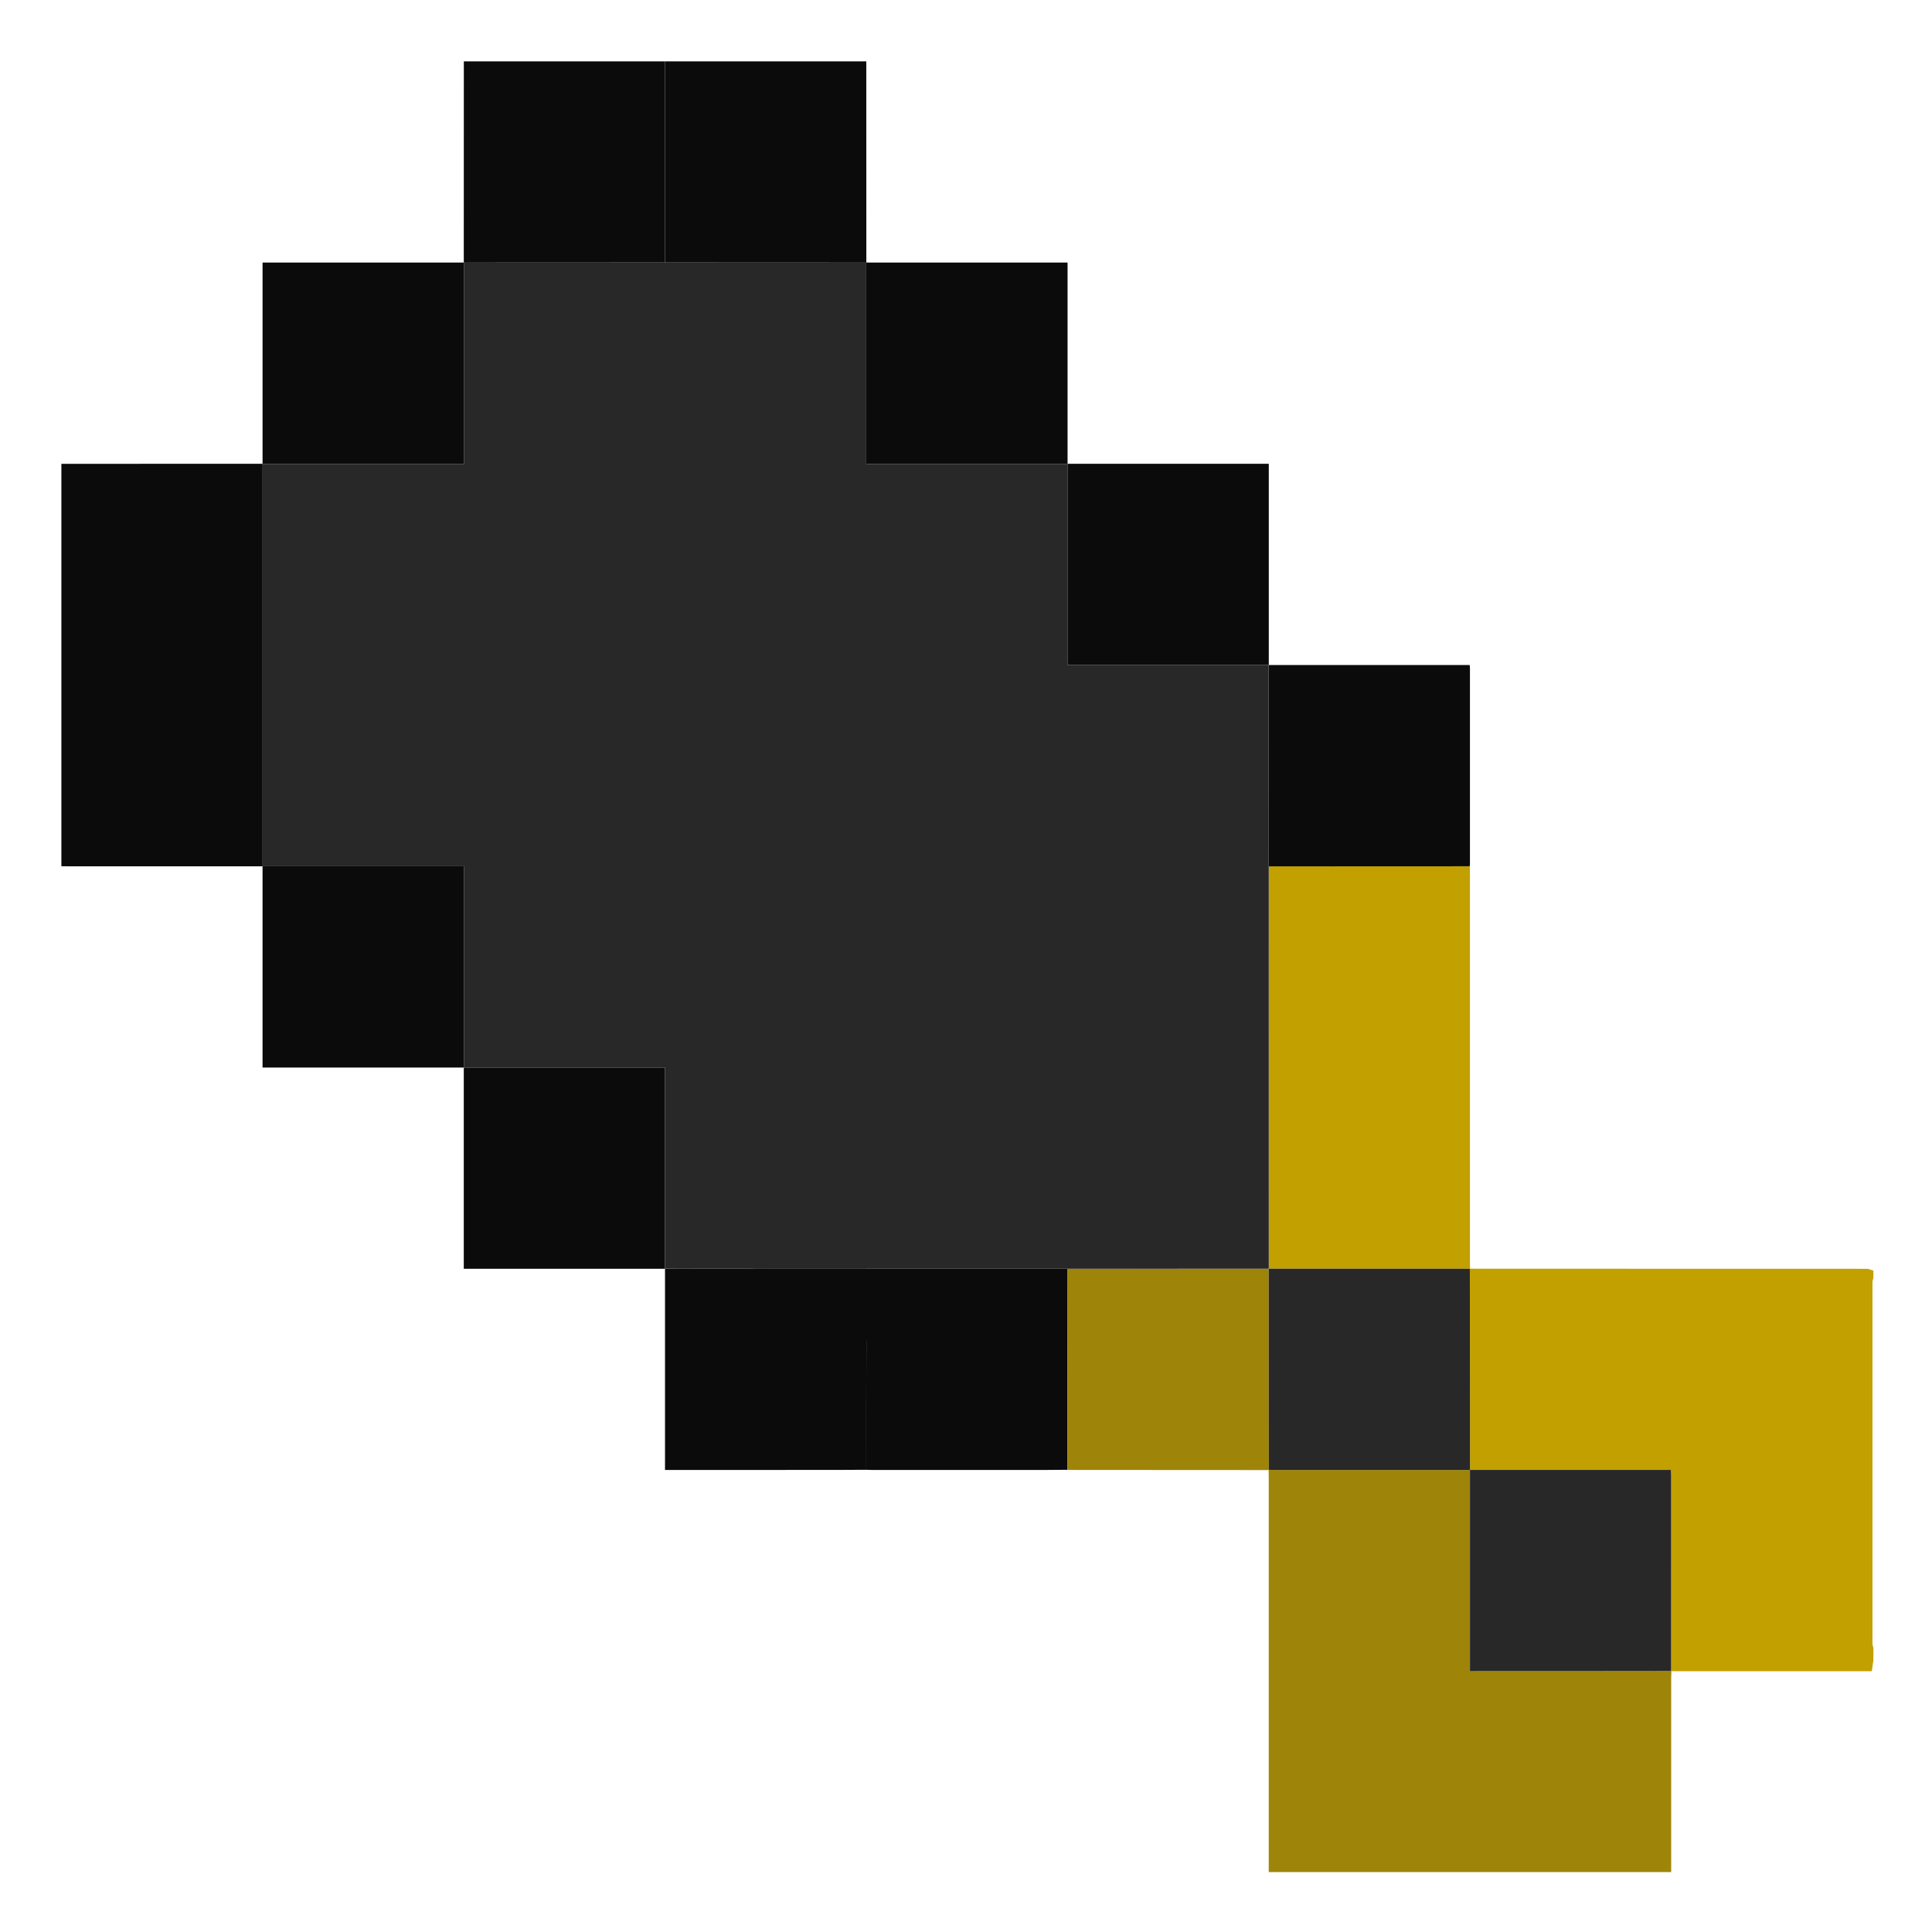
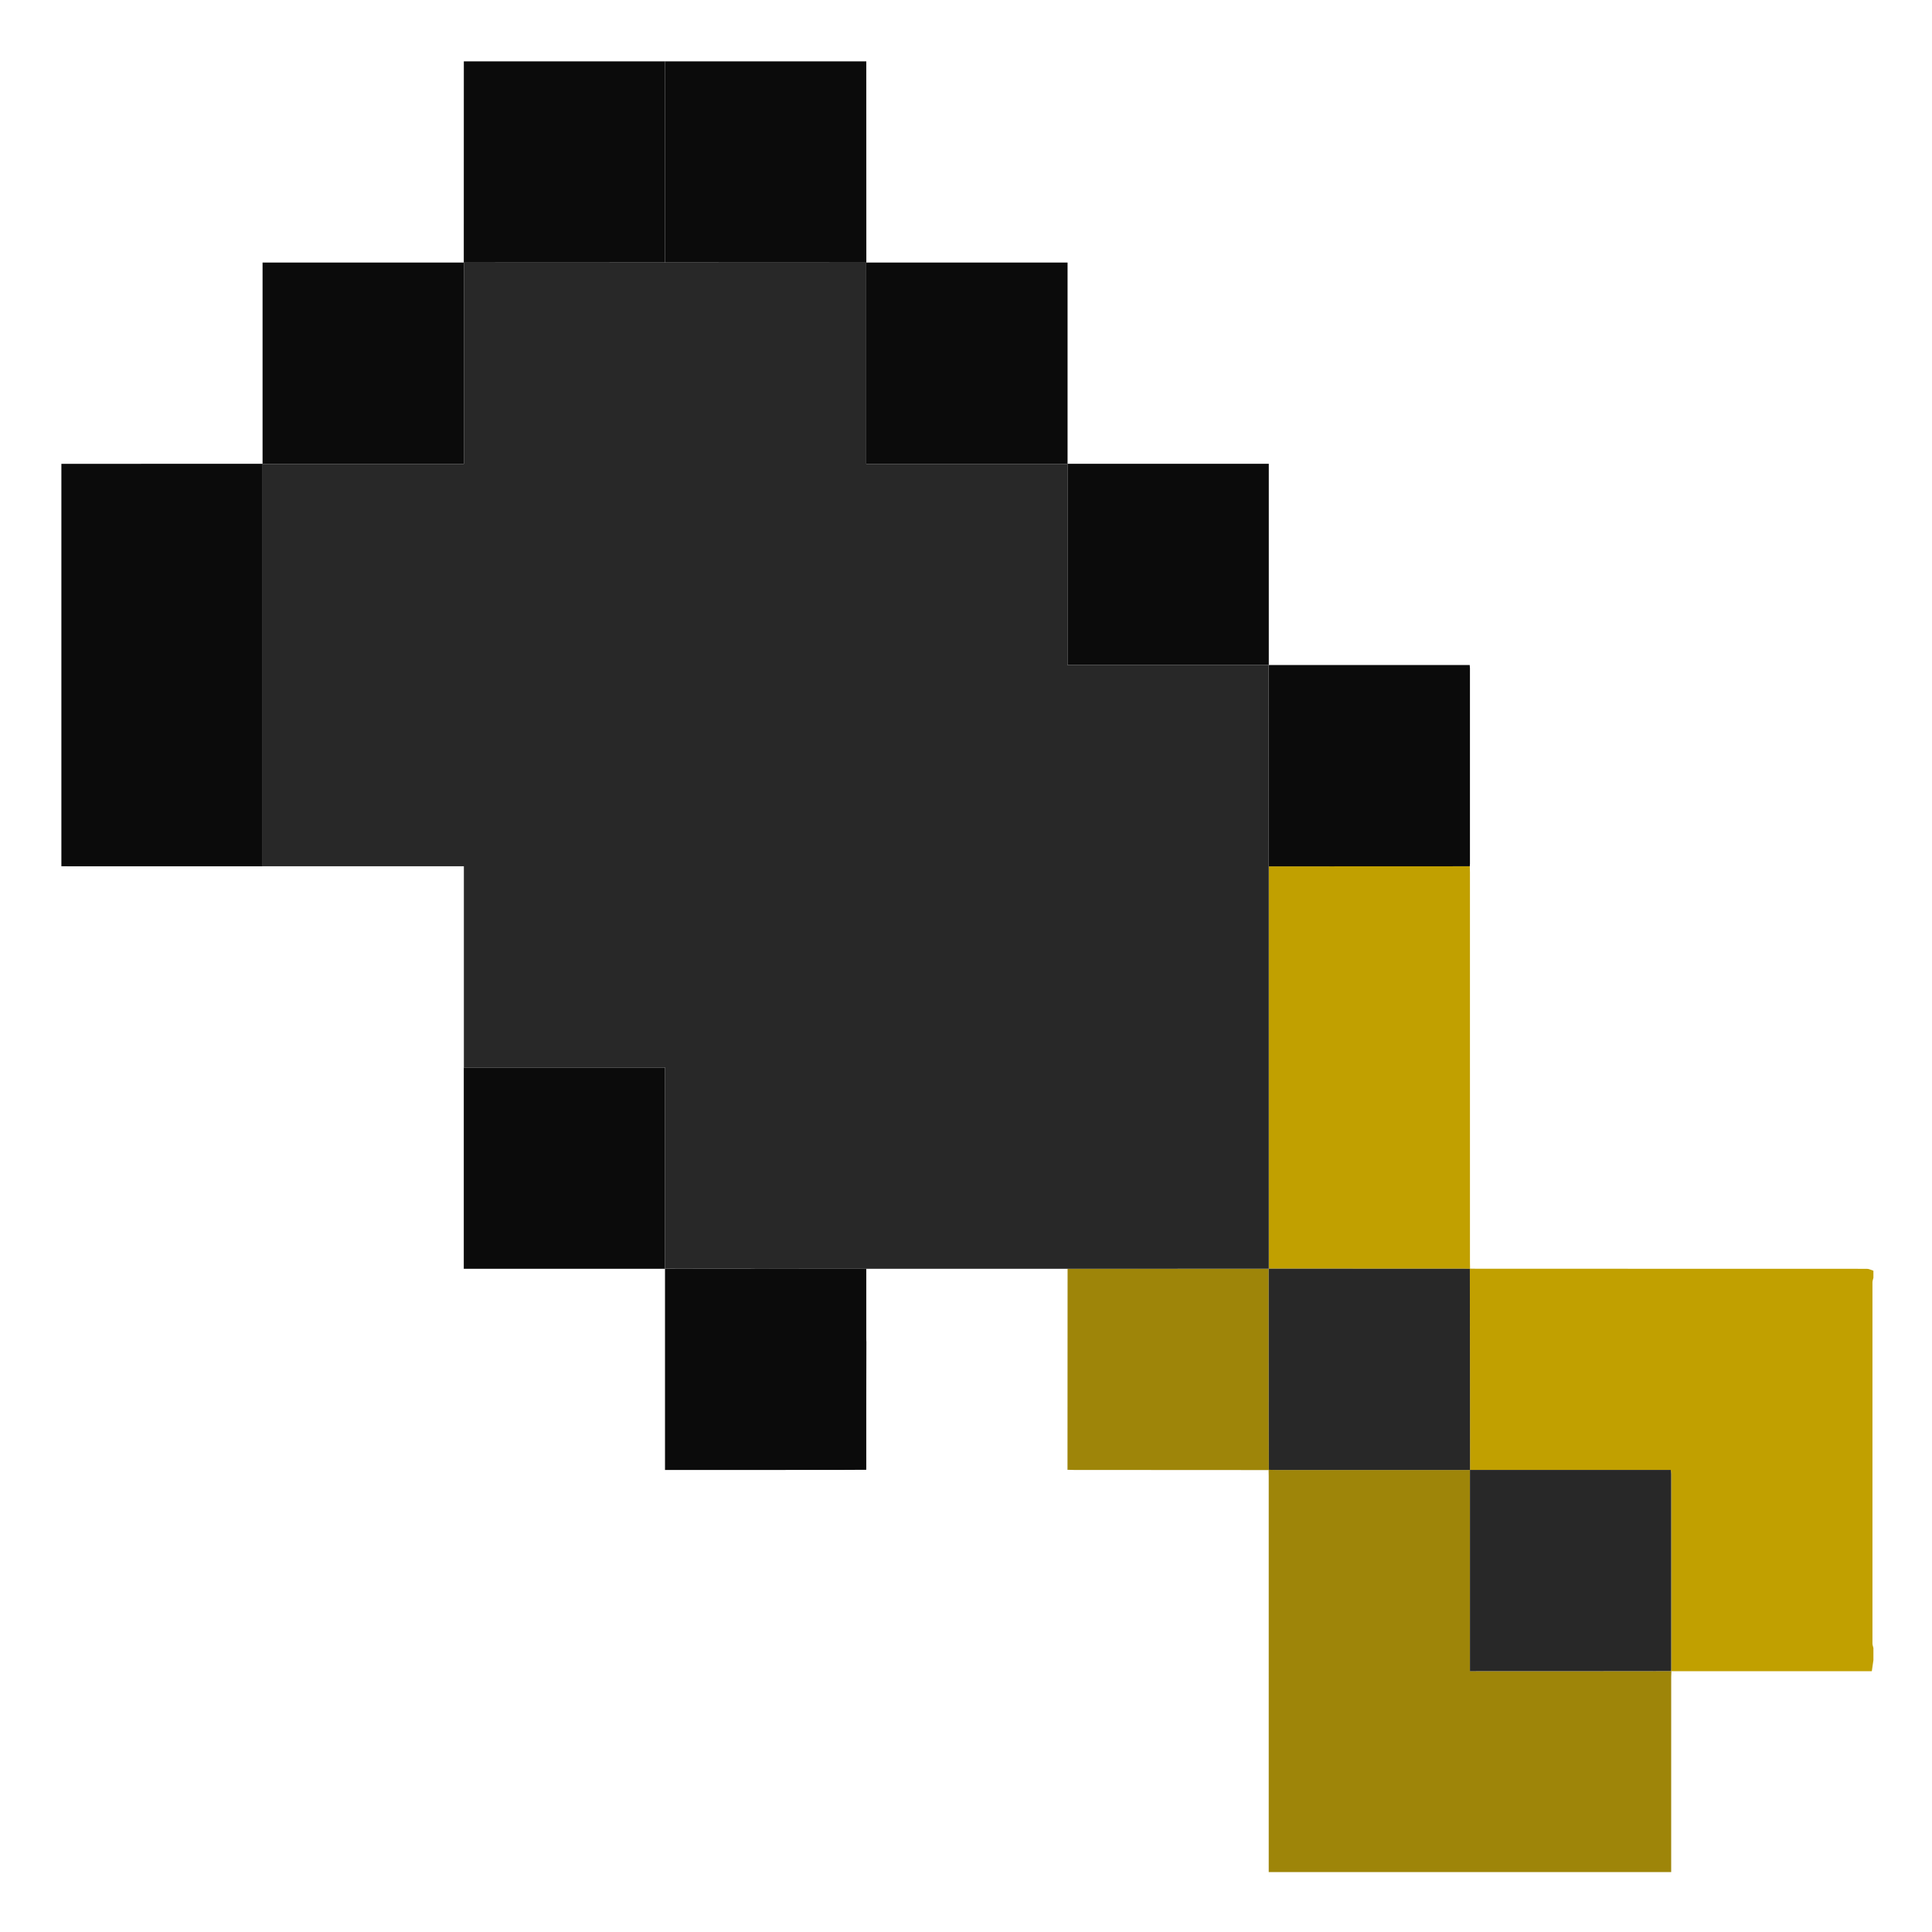
<svg xmlns="http://www.w3.org/2000/svg" xmlns:xlink="http://www.w3.org/1999/xlink" viewBox="0 0 1024 1024">
  <symbol id="icon-food-empty-saturation-level-25" viewBox="0 0 1024 1024">
    <path d="M779.161 672.404c1.066 0.016 2.131 0.047 3.197 0.047 69.047 0.002 138.094-0.003 207.141 0.047 1.149 0.001 2.3 0.666 3.45 1.022v3.733c-0.178 0.801-0.511 1.602-0.511 2.403-0.025 63.811-0.025 127.625 0 191.437 0.001 0.801 0.334 1.602 0.511 2.402v6.399l-0.844 5.87H885.867l-0.18-0.067c0.024-0.354 0.069-0.708 0.069-1.062 0.004-34.455 0.005-68.911-0.004-103.367 0-0.675-0.127-1.348-0.212-2.189h-106.441l0.035 0.036c-0.009-14.302-0.015-28.605-0.028-42.908-0.018-21.231-0.04-42.462-0.06-63.694l0.114-0.11z" fill="#C1A000" />
    <path d="M32.533 245.839c35.542-0.009 71.085-0.017 106.627-0.026l0.044 0.044v213.27l-0.044 0.044L32.533 459.147V245.839zM245.814 139.16c0.009-35.542 0.017-71.084 0.026-106.627h106.653l-0.011 106.623c-35.542 0.015-71.083 0.032-106.625 0.048l-0.044-0.044z" fill="#0B0B0B" />
    <path d="M352.482 139.156L352.493 32.533h106.654l0.03 106.623-0.049 0.049-106.646-0.049z" fill="#0B0B0B" />
    <path d="M885.866 885.765c-0.035 1.063-0.101 2.126-0.101 3.189-0.006 33.319-0.005 66.636-0.005 99.954v3.334h-213.307v-3.046c0-68.946 0-137.892-0.002-206.838 0-1.066-0.034-2.131-0.051-3.196l0.131-0.132c1.153 0.026 2.307 0.074 3.461 0.075 34.38 0.007 68.761 0.01 103.142 0.011l-0.036-0.035v106.679h3.239c13.764 0 27.525 0.009 41.287-0.002 20.687-0.013 41.374-0.04 62.061-0.061l0.18 0.068z" fill="#9E8509" />
-     <path d="M565.793 779.019c-3.634 0.03-7.266 0.082-10.9 0.083-30.945 0.007-61.888 0.005-92.832 0-0.973 0-1.946-0.055-2.92-0.085 0.002-22.562-0.041-45.123 0.063-67.684 0.012-2.613-0.767-3.245-3.287-3.21-9.946 0.142-19.897 0.002-29.844 0.104-2.11 0.022-2.721-0.591-2.702-2.701 0.094-11.013 0.038-22.029 0.034-33.043 47.478-0.005 94.955-0.01 142.433-0.013-0.014 35.517-0.029 71.033-0.045 106.549zM245.813 565.826H139.159V459.172l0.044-0.044h106.654v106.654l-0.044 0.044z" fill="#0B0B0B" />
    <path d="M352.467 672.479H245.813v-106.653l0.044-0.044h106.653v106.654l-0.044 0.044z" fill="#0B0B0B" />
    <path d="M565.793 779.019c0.014-35.517 0.031-71.034 0.046-106.549 35.546-0.003 71.095-0.006 106.642-0.008l-0.035-0.035c0.002 26.918 0 53.835 0.012 80.754 0.003 8.616 0.048 17.233 0.074 25.849l-0.131 0.133c-34.383-0.018-68.766-0.036-103.148-0.059-1.153-0.001-2.307-0.054-3.46-0.084z" fill="#9E8509" />
    <path d="M423.407 672.483c0.004 11.014 0.06 22.03-0.034 33.043-0.018 2.11 0.593 2.723 2.702 2.701 9.947-0.102 19.898 0.037 29.844-0.104 2.521-0.035 3.3 0.596 3.287 3.21-0.103 22.562-0.061 45.122-0.063 67.684-5.596 0.03-11.191 0.083-16.789 0.084-28.881 0.009-57.763 0.004-86.644 0.004h-3.243v-106.628l0.044-0.044c23.633 0.016 47.263 0.033 70.895 0.048z" fill="#0B0B0B" />
    <path d="M779.019 459.144c0.029 1.064 0.084 2.129 0.084 3.193 0.004 68.956 0.004 137.913 0.006 206.87 0 1.066 0.034 2.131 0.052 3.197l-0.115 0.11c-1.154-0.02-2.308-0.058-3.462-0.058-34.38-0.012-68.76-0.021-103.139-0.03l0.035 0.035-0.008-213.273 106.547-0.045z" fill="#C1A000" />
    <path d="M459.177 139.156h106.653v106.653l-0.049 0.05H459.127V139.205l0.049-0.049zM565.83 245.81h106.654v106.653l-0.05 0.05h-106.654V245.86l0.049-0.05z" fill="#0B0B0B" />
    <path d="M779.019 459.144l-106.546 0.046c-0.012-35.559-0.026-71.118-0.038-106.677l0.05-0.05h106.491c0.052 0.649 0.127 1.15 0.127 1.653 0.006 34.567 0.005 69.135 0.002 103.702-0.001 0.443-0.055 0.885-0.085 1.327z" fill="#0B0B0B" />
    <path d="M672.445 672.427c34.379 0.009 68.759 0.017 103.139 0.03 1.154 0 2.308 0.037 3.462 0.058 0.02 21.231 0.042 42.462 0.06 63.694 0.011 14.302 0.019 28.605 0.028 42.908-34.381-0.003-68.762-0.005-103.142-0.012-1.154-0.001-2.308-0.049-3.461-0.075-0.026-8.616-0.071-17.233-0.074-25.849-0.012-26.919-0.01-53.836-0.012-80.754z" fill="#282828" />
    <path d="M885.686 885.698c-20.687 0.021-41.374 0.047-62.061 0.061-13.763 0.01-27.524 0.002-41.287 0.002h-3.239v-106.68h106.441c0.085 0.84 0.212 1.515 0.212 2.189 0.009 34.455 0.008 68.911 0.004 103.367 0 0.354-0.045 0.708-0.069 1.062z" fill="#282828" />
    <path d="M139.161 245.814V139.16h106.654l0.044 0.044v106.654H139.205l-0.044-0.044z" fill="#0B0B0B" />
    <path d="M139.205 245.858h106.654V139.204c35.542-0.016 71.083-0.033 106.625-0.048 35.548 0.015 71.097 0.033 106.645 0.049v106.654h106.653v106.654h106.654c0.012 35.559 0.026 71.118 0.038 106.677l0.008 213.273c-35.547 0.003-71.095 0.005-106.642 0.008l-142.433 0.013c-23.632-0.015-47.263-0.033-70.895-0.048v-106.654H245.859V459.129H139.206c-0.001-71.09-0.001-142.18-0.001-213.27z" fill="#282828" />
    <path d="M400 672.483h59.147v59.251H400z" fill="#0B0B0B" />
  </symbol>
  <use xlink:href="#icon-food-empty-saturation-level-25" />
</svg>